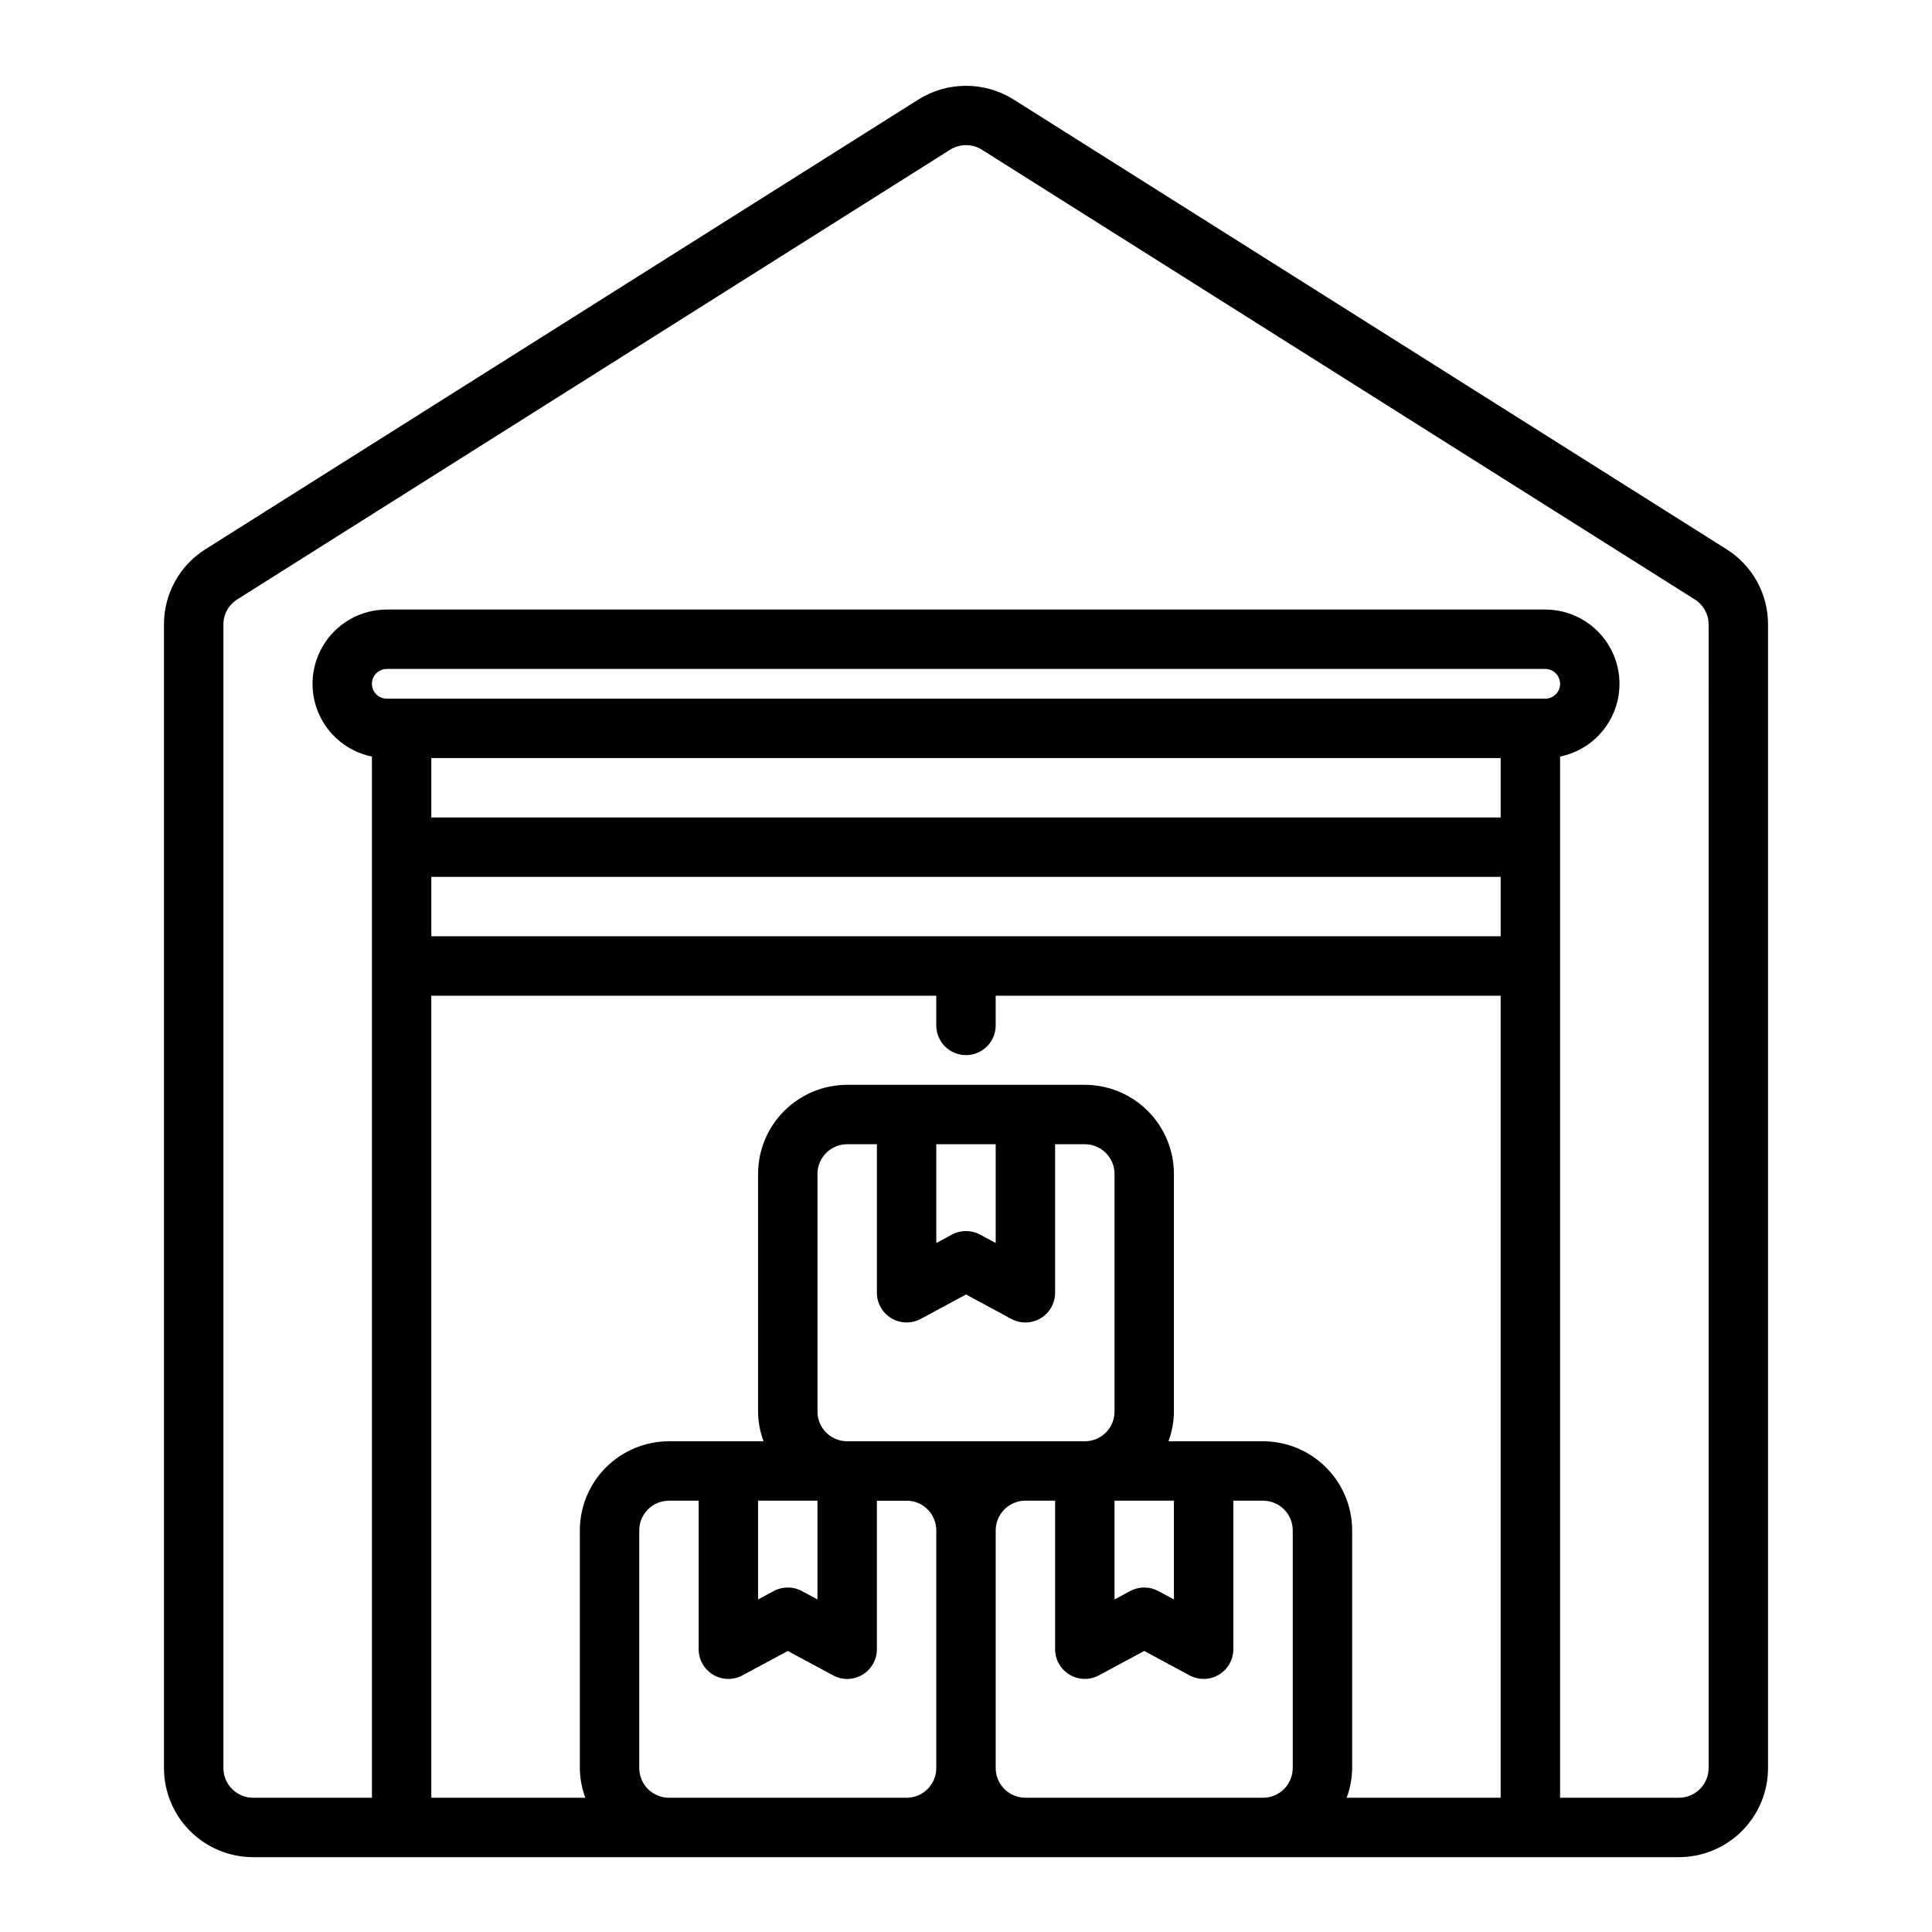
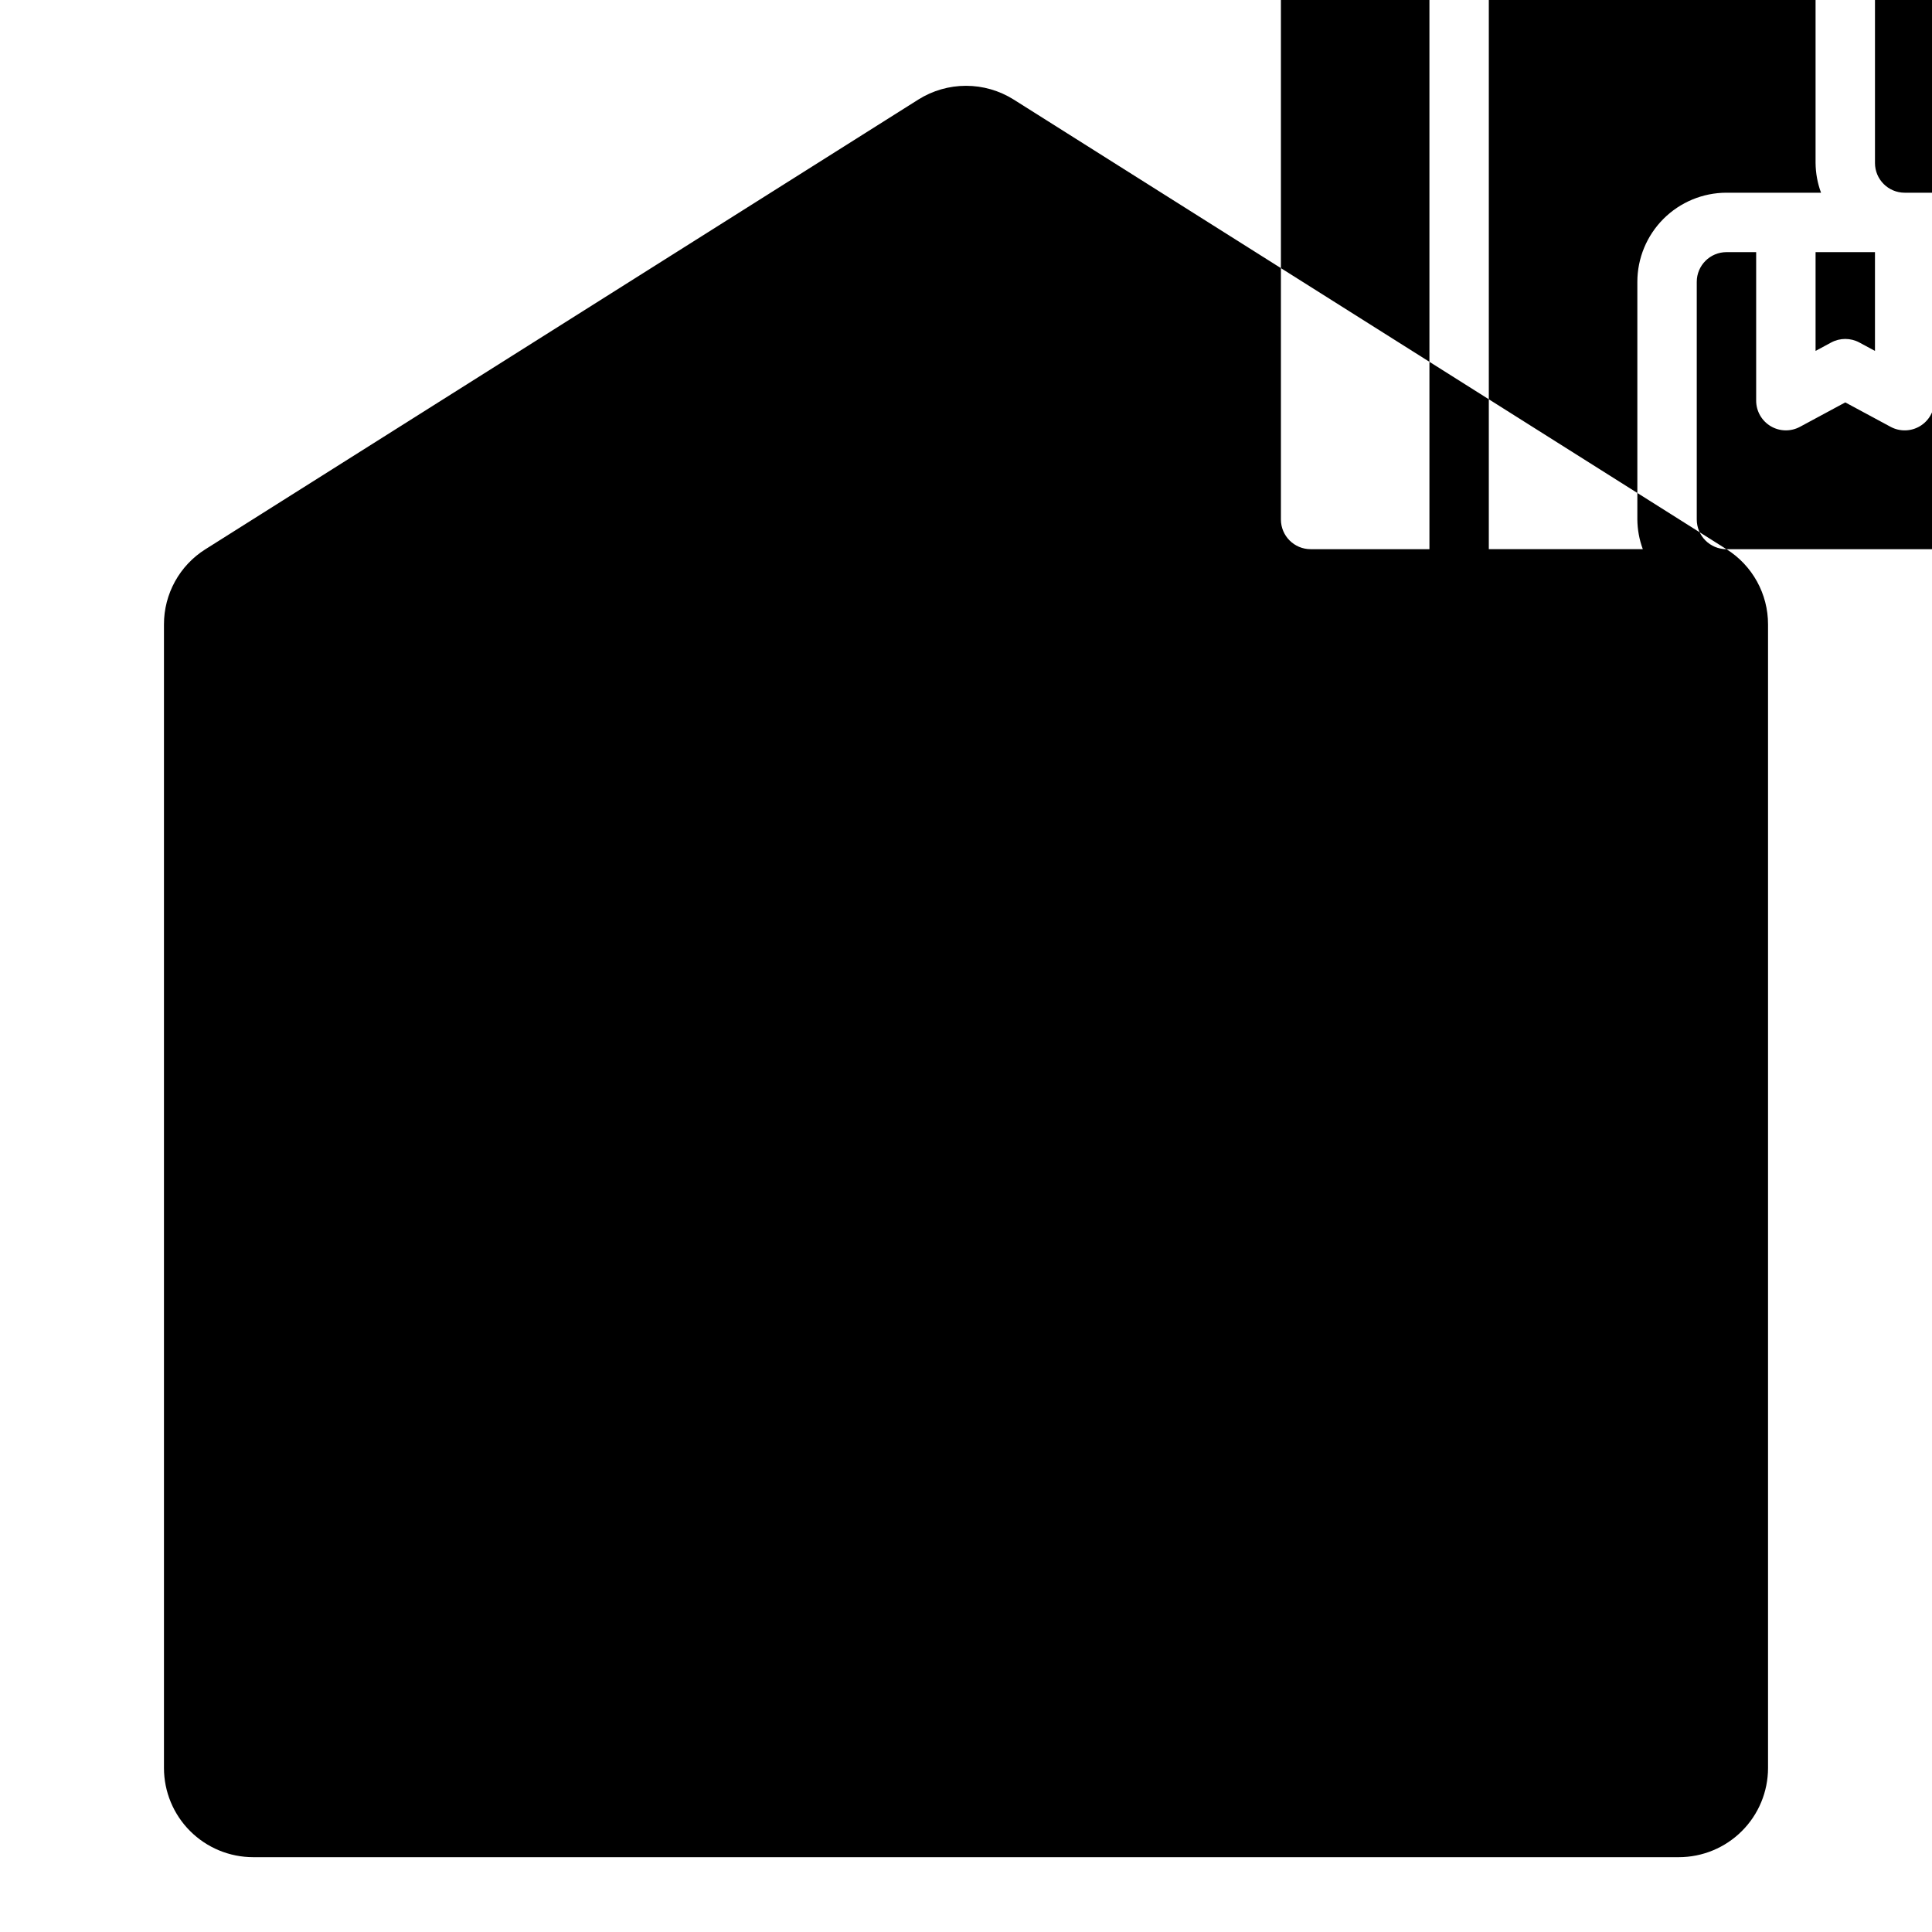
<svg xmlns="http://www.w3.org/2000/svg" fill="#000000" width="800px" height="800px" version="1.1" viewBox="144 144 512 512">
-   <path d="m601.53 289.54-188.93-119.18v0.004c-3.773-2.367-8.141-3.625-12.598-3.625s-8.824 1.258-12.602 3.625l-188.94 119.18v-0.004c-6.871 4.312-11.031 11.863-11.008 19.973v303.04c0.008 6.262 2.496 12.266 6.926 16.691 4.426 4.426 10.43 6.918 16.691 6.926h377.86c6.262-0.008 12.266-2.5 16.691-6.926 4.43-4.426 6.918-10.43 6.926-16.691v-303.04c0.023-8.113-4.141-15.664-11.016-19.973zm-280.25 330.88c-4.344-0.004-7.867-3.523-7.871-7.871v-62.977c0.004-4.344 3.527-7.867 7.871-7.871h7.871v39.359c0.004 2.773 1.461 5.34 3.84 6.758 2.379 1.422 5.332 1.484 7.769 0.172l12.008-6.469 12.008 6.469c2.441 1.316 5.391 1.254 7.773-0.168 2.379-1.422 3.836-3.988 3.836-6.762v-39.359h7.871c4.348 0.004 7.867 3.527 7.871 7.871v62.977c-0.004 4.348-3.523 7.867-7.871 7.871zm39.359-102.34v-62.977c0.004-4.344 3.527-7.867 7.875-7.871h7.871v39.359c0 2.773 1.457 5.34 3.836 6.758 2.383 1.422 5.332 1.484 7.773 0.172l12.008-6.469 12.008 6.469c2.438 1.316 5.391 1.254 7.769-0.168 2.379-1.422 3.836-3.988 3.836-6.762v-39.359h7.875c4.344 0.004 7.867 3.527 7.871 7.871v62.977c-0.004 4.348-3.527 7.867-7.871 7.871h-62.977c-4.348-0.004-7.871-3.523-7.875-7.871zm31.488-70.848h15.742v26.18l-4.137-2.231h0.004c-2.332-1.254-5.141-1.254-7.473 0l-4.137 2.231zm47.23 94.465h15.742v26.18l-4.137-2.231h0.004c-2.332-1.254-5.137-1.254-7.469 0l-4.137 2.231zm-78.719 0v26.18l-4.137-2.231h0.004c-2.336-1.254-5.141-1.254-7.473 0l-4.137 2.231v-26.18zm55.105 78.719c-4.344-0.004-7.867-3.523-7.871-7.871v-62.977c0.004-4.344 3.527-7.867 7.871-7.871h7.871v39.359c0 2.773 1.461 5.34 3.84 6.758 2.379 1.422 5.332 1.484 7.769 0.172l12.008-6.469 12.008 6.469c2.441 1.316 5.391 1.254 7.773-0.168 2.379-1.422 3.836-3.988 3.836-6.762v-39.359h7.871c4.348 0.004 7.867 3.527 7.871 7.871v62.977c-0.004 4.348-3.523 7.867-7.871 7.871zm85.141 0c0.934-2.519 1.426-5.184 1.453-7.871v-62.977c-0.008-6.262-2.5-12.262-6.926-16.691-4.426-4.426-10.43-6.918-16.691-6.926h-25.066c0.934-2.519 1.426-5.184 1.449-7.871v-62.977c-0.004-6.262-2.496-12.262-6.922-16.691-4.43-4.426-10.434-6.918-16.691-6.922h-62.977c-6.262 0.004-12.266 2.496-16.691 6.922-4.43 4.43-6.918 10.43-6.926 16.691v62.977c0.027 2.688 0.516 5.352 1.449 7.871h-25.066c-6.262 0.008-12.262 2.5-16.691 6.926-4.426 4.43-6.918 10.43-6.922 16.691v62.977c0.023 2.688 0.516 5.352 1.449 7.871h-40.812v-212.54h133.82v7.871c0 4.348 3.527 7.871 7.875 7.871s7.871-3.523 7.871-7.871v-7.871h133.82v212.54zm-242.58-244.03h283.39v15.742h-283.39zm-15.742-51.168c0.004-2.172 1.762-3.934 3.934-3.938h307.01c2.172 0 3.934 1.762 3.934 3.938 0 2.172-1.762 3.934-3.934 3.934h-307.01c-2.172 0-3.93-1.762-3.934-3.934zm15.742 19.68h283.39v15.742h-283.39zm338.5 267.65c-0.004 4.348-3.527 7.867-7.875 7.871h-31.488v-275.92c6.43-1.312 11.781-5.742 14.27-11.812 2.488-6.07 1.793-12.98-1.863-18.43-3.652-5.449-9.781-8.719-16.34-8.719h-307.01c-6.559 0-12.688 3.269-16.34 8.719-3.652 5.449-4.352 12.359-1.863 18.43 2.492 6.07 7.84 10.5 14.27 11.812v275.92h-31.488c-4.348-0.004-7.867-3.523-7.871-7.871v-303.04c-0.008-2.703 1.379-5.219 3.664-6.656l188.93-119.18c2.574-1.609 5.84-1.609 8.41 0l188.92 119.18c2.293 1.438 3.68 3.953 3.676 6.656z" />
+   <path d="m601.53 289.54-188.93-119.18v0.004c-3.773-2.367-8.141-3.625-12.598-3.625s-8.824 1.258-12.602 3.625l-188.94 119.18v-0.004c-6.871 4.312-11.031 11.863-11.008 19.973v303.04c0.008 6.262 2.496 12.266 6.926 16.691 4.426 4.426 10.43 6.918 16.691 6.926h377.86c6.262-0.008 12.266-2.5 16.691-6.926 4.43-4.426 6.918-10.43 6.926-16.691v-303.04c0.023-8.113-4.141-15.664-11.016-19.973zc-4.344-0.004-7.867-3.523-7.871-7.871v-62.977c0.004-4.344 3.527-7.867 7.871-7.871h7.871v39.359c0.004 2.773 1.461 5.34 3.84 6.758 2.379 1.422 5.332 1.484 7.769 0.172l12.008-6.469 12.008 6.469c2.441 1.316 5.391 1.254 7.773-0.168 2.379-1.422 3.836-3.988 3.836-6.762v-39.359h7.871c4.348 0.004 7.867 3.527 7.871 7.871v62.977c-0.004 4.348-3.523 7.867-7.871 7.871zm39.359-102.34v-62.977c0.004-4.344 3.527-7.867 7.875-7.871h7.871v39.359c0 2.773 1.457 5.34 3.836 6.758 2.383 1.422 5.332 1.484 7.773 0.172l12.008-6.469 12.008 6.469c2.438 1.316 5.391 1.254 7.769-0.168 2.379-1.422 3.836-3.988 3.836-6.762v-39.359h7.875c4.344 0.004 7.867 3.527 7.871 7.871v62.977c-0.004 4.348-3.527 7.867-7.871 7.871h-62.977c-4.348-0.004-7.871-3.523-7.875-7.871zm31.488-70.848h15.742v26.18l-4.137-2.231h0.004c-2.332-1.254-5.141-1.254-7.473 0l-4.137 2.231zm47.23 94.465h15.742v26.18l-4.137-2.231h0.004c-2.332-1.254-5.137-1.254-7.469 0l-4.137 2.231zm-78.719 0v26.18l-4.137-2.231h0.004c-2.336-1.254-5.141-1.254-7.473 0l-4.137 2.231v-26.18zm55.105 78.719c-4.344-0.004-7.867-3.523-7.871-7.871v-62.977c0.004-4.344 3.527-7.867 7.871-7.871h7.871v39.359c0 2.773 1.461 5.34 3.84 6.758 2.379 1.422 5.332 1.484 7.769 0.172l12.008-6.469 12.008 6.469c2.441 1.316 5.391 1.254 7.773-0.168 2.379-1.422 3.836-3.988 3.836-6.762v-39.359h7.871c4.348 0.004 7.867 3.527 7.871 7.871v62.977c-0.004 4.348-3.523 7.867-7.871 7.871zm85.141 0c0.934-2.519 1.426-5.184 1.453-7.871v-62.977c-0.008-6.262-2.5-12.262-6.926-16.691-4.426-4.426-10.43-6.918-16.691-6.926h-25.066c0.934-2.519 1.426-5.184 1.449-7.871v-62.977c-0.004-6.262-2.496-12.262-6.922-16.691-4.43-4.426-10.434-6.918-16.691-6.922h-62.977c-6.262 0.004-12.266 2.496-16.691 6.922-4.43 4.43-6.918 10.43-6.926 16.691v62.977c0.027 2.688 0.516 5.352 1.449 7.871h-25.066c-6.262 0.008-12.262 2.5-16.691 6.926-4.426 4.43-6.918 10.43-6.922 16.691v62.977c0.023 2.688 0.516 5.352 1.449 7.871h-40.812v-212.54h133.82v7.871c0 4.348 3.527 7.871 7.875 7.871s7.871-3.523 7.871-7.871v-7.871h133.82v212.54zm-242.58-244.03h283.39v15.742h-283.39zm-15.742-51.168c0.004-2.172 1.762-3.934 3.934-3.938h307.01c2.172 0 3.934 1.762 3.934 3.938 0 2.172-1.762 3.934-3.934 3.934h-307.01c-2.172 0-3.93-1.762-3.934-3.934zm15.742 19.68h283.39v15.742h-283.39zm338.5 267.65c-0.004 4.348-3.527 7.867-7.875 7.871h-31.488v-275.92c6.43-1.312 11.781-5.742 14.27-11.812 2.488-6.07 1.793-12.98-1.863-18.43-3.652-5.449-9.781-8.719-16.34-8.719h-307.01c-6.559 0-12.688 3.269-16.34 8.719-3.652 5.449-4.352 12.359-1.863 18.43 2.492 6.07 7.84 10.5 14.27 11.812v275.92h-31.488c-4.348-0.004-7.867-3.523-7.871-7.871v-303.04c-0.008-2.703 1.379-5.219 3.664-6.656l188.93-119.18c2.574-1.609 5.84-1.609 8.41 0l188.92 119.18c2.293 1.438 3.68 3.953 3.676 6.656z" />
</svg>